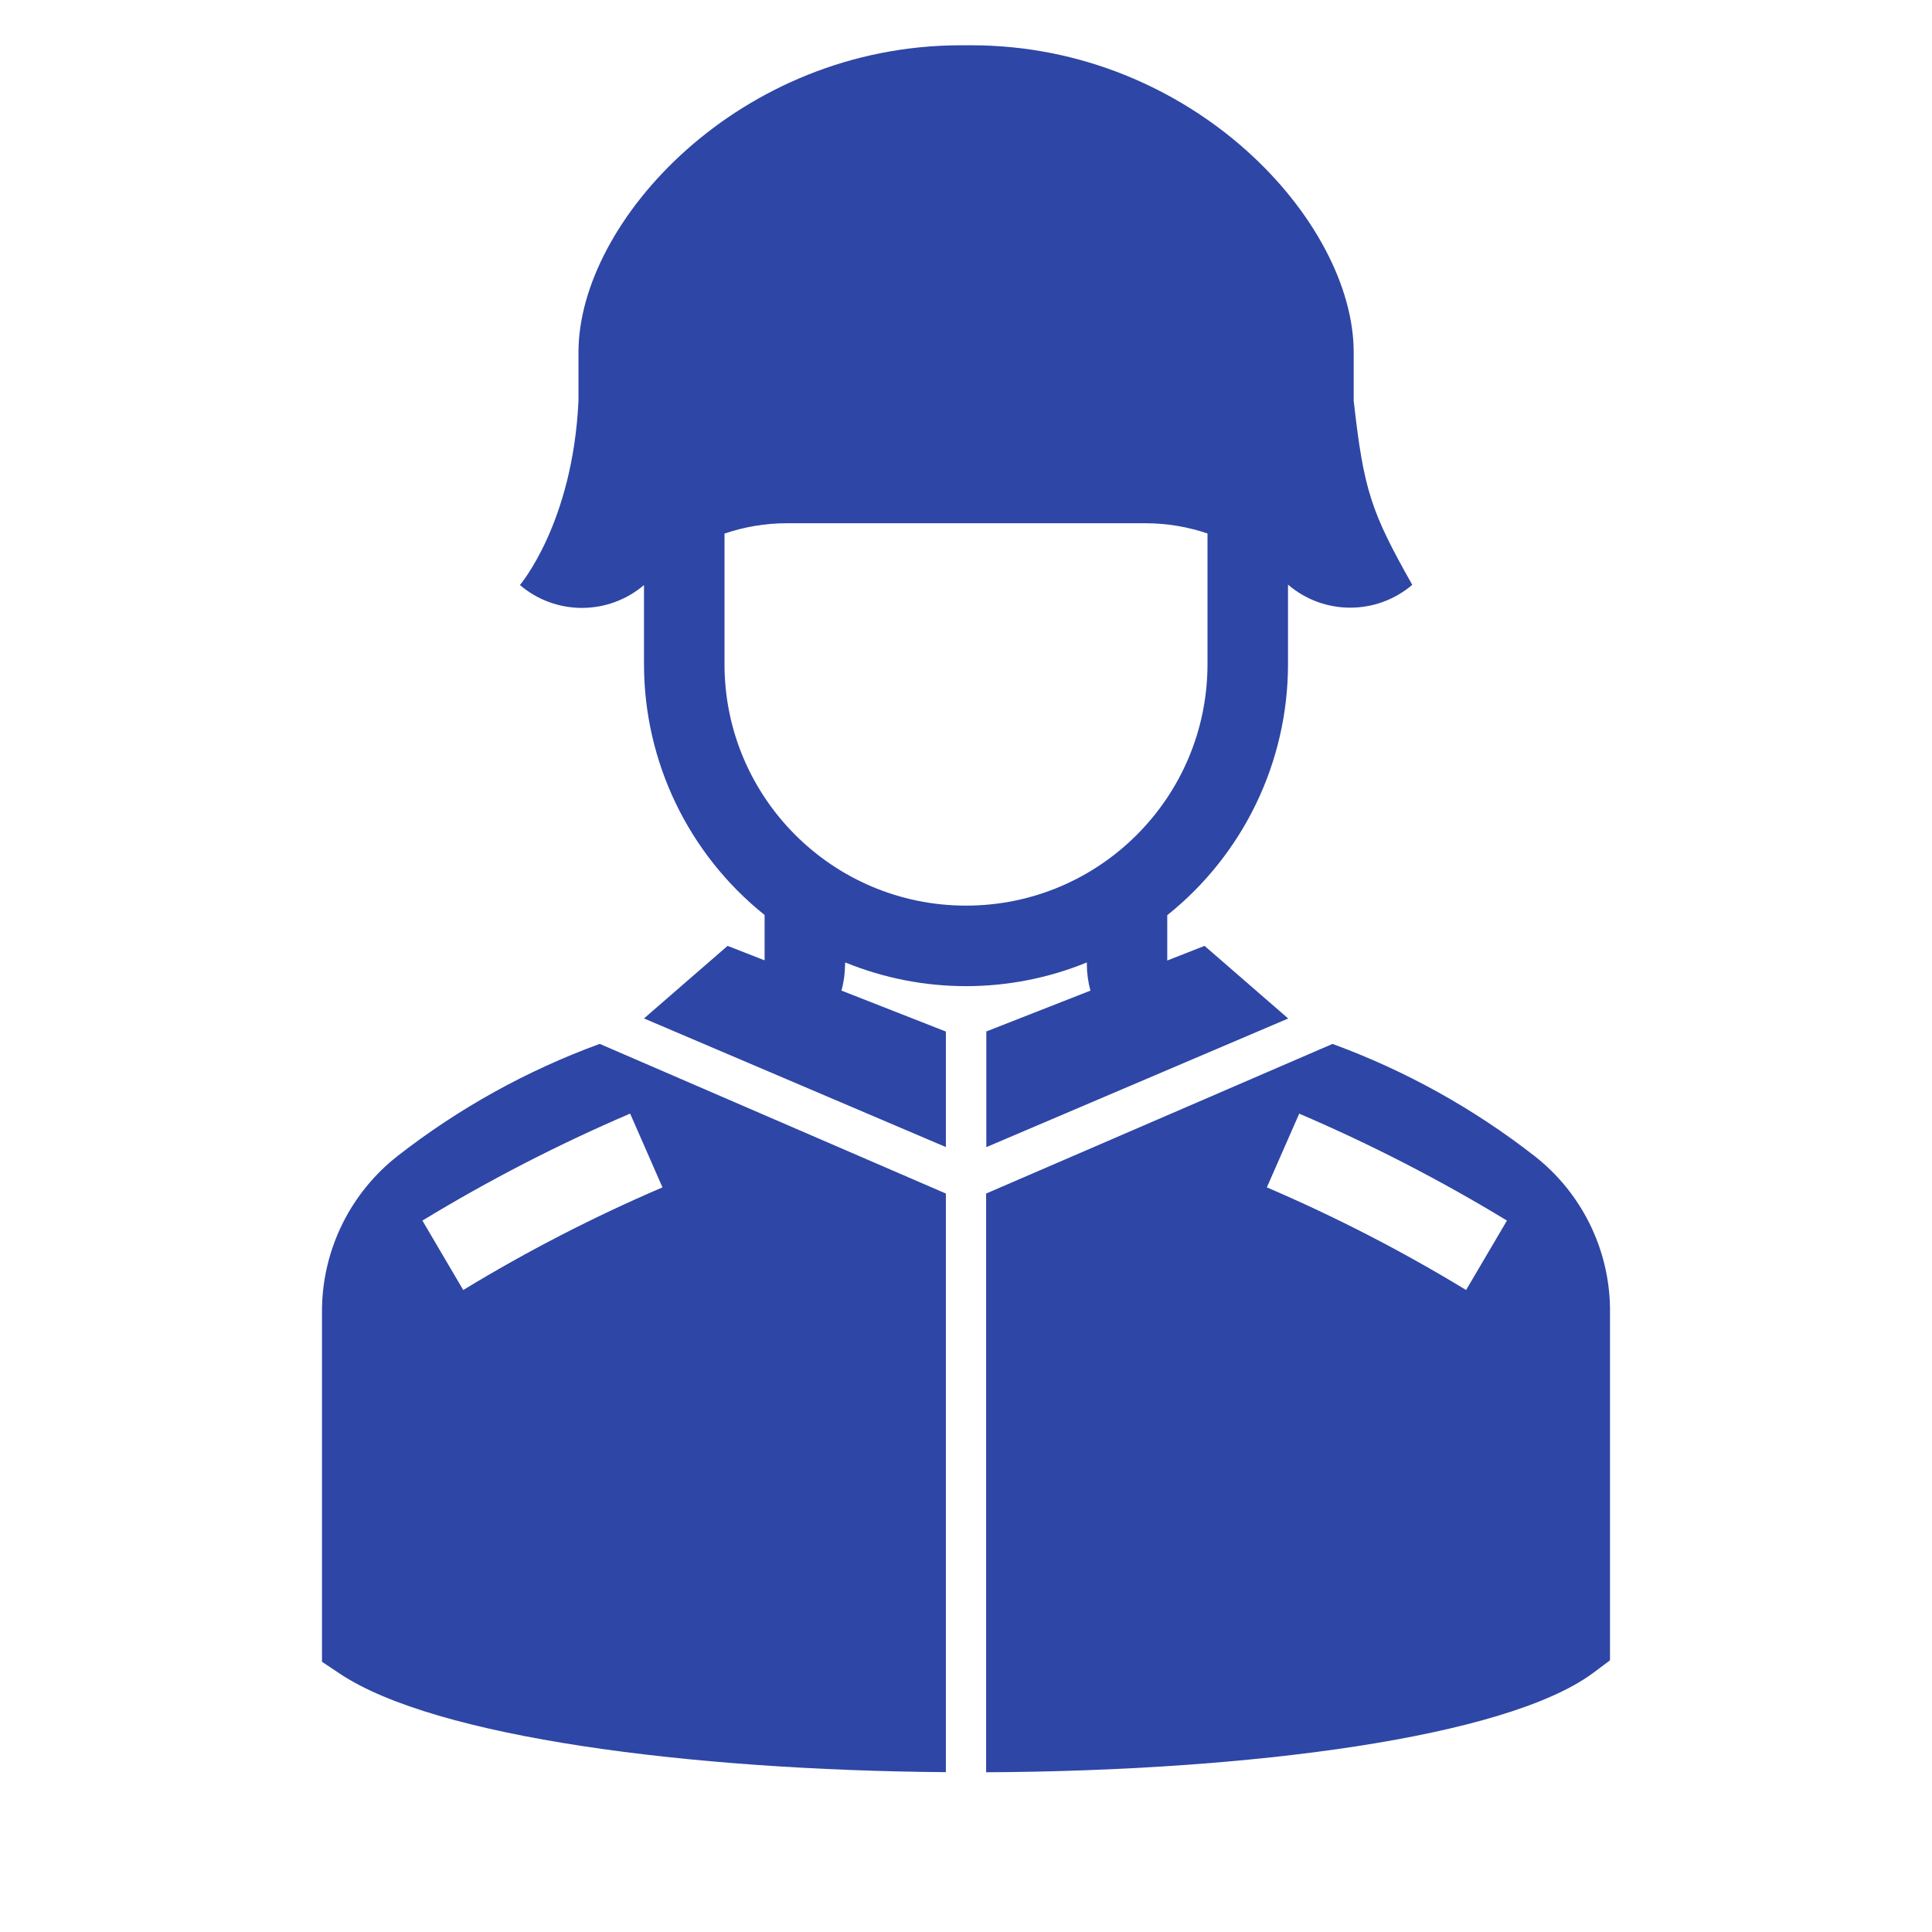
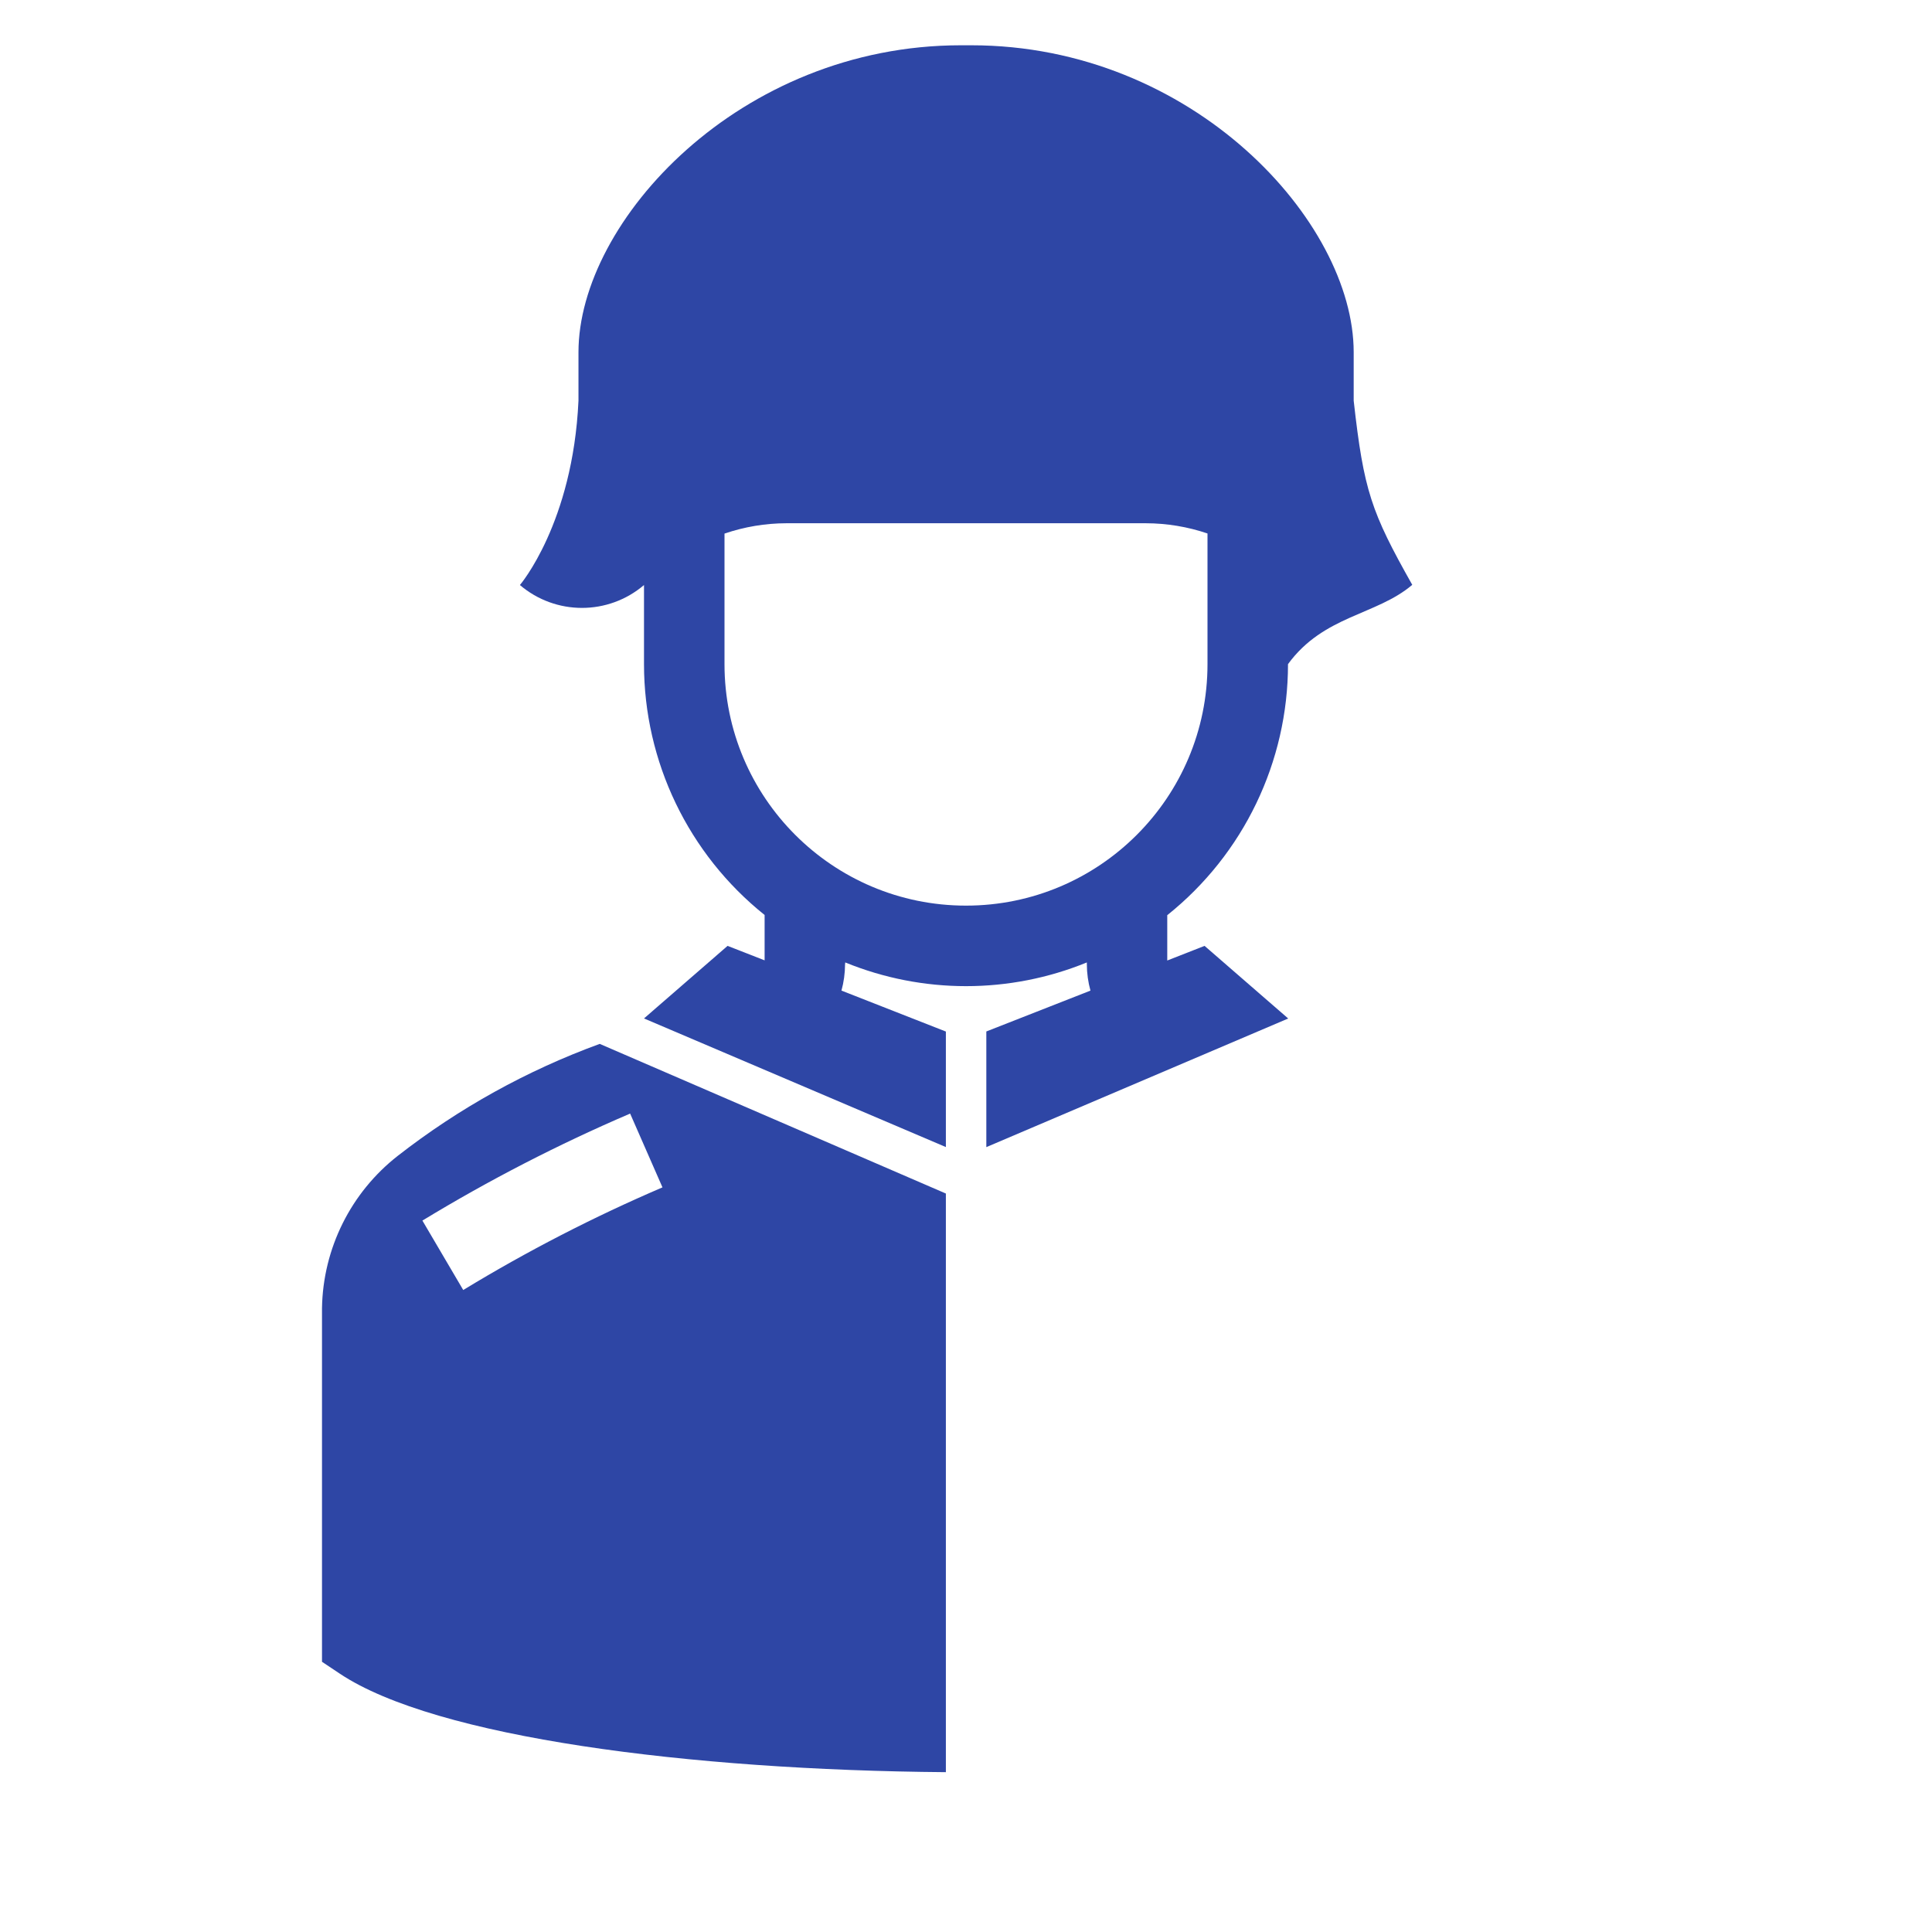
<svg xmlns="http://www.w3.org/2000/svg" width="96" height="96" xml:space="preserve" overflow="hidden">
  <g transform="translate(-592 -312)">
    <path d="M611.77 369.429C609.434 371.253 608.048 374.036 608 377L608 394.574 608.89 395.167C613.642 398.332 626.237 399.956 639 400.058L639 371.306 621.8 363.87C618.187 365.189 614.803 367.065 611.77 369.429ZM624.918 371C621.502 372.464 618.193 374.168 615.018 376.1L612.989 372.65C616.3 370.637 619.749 368.86 623.311 367.333Z" fill="#2E46A5" />
-     <path d="M634 359.823C637.847 361.394 642.158 361.394 646.005 359.823L646.005 359.923C646.007 360.362 646.067 360.799 646.184 361.223L641.01 363.253 641.01 369 656.01 362.609 651.854 359 650 359.727 650 357.475C653.792 354.445 656 349.854 656 345L656 341.05C657.775 342.572 660.394 342.577 662.174 341.06 660.134 337.44 659.764 336.38 659.264 331.91L659.264 329.5C659.264 323 651.264 314.25 640.264 314.25L639.744 314.25C628.744 314.25 620.744 323 620.744 329.5L620.744 331.91C620.464 338 617.834 341.07 617.834 341.07 619.61 342.585 622.224 342.585 624 341.07L624 345C624.001 349.849 626.206 354.435 629.993 357.465L629.993 359.719 628.153 359 624 362.606 639 368.997 639 363.257 633.812 361.222C633.928 360.798 633.988 360.361 633.99 359.922ZM628 345 628 338.514C628.99 338.176 630.029 338.002 631.076 338L648.936 338C649.978 338.002 651.013 338.173 652 338.508L652 345C652 351.627 646.627 357 640 357 633.373 357 628 351.627 628 345Z" fill="#2E46A5" />
-     <path d="M672 376.962C671.947 374.026 670.576 371.27 668.267 369.456 665.227 367.082 661.834 365.198 658.212 363.872L641 371.307 641 400.063C654.055 400 666.867 398.35 671.2 395.1L672 394.5ZM664.849 376.1C661.674 374.168 658.365 372.464 654.949 371L656.557 367.336C660.119 368.862 663.569 370.638 666.88 372.65Z" fill="#2E46A5" />
+     <path d="M634 359.823C637.847 361.394 642.158 361.394 646.005 359.823L646.005 359.923C646.007 360.362 646.067 360.799 646.184 361.223L641.01 363.253 641.01 369 656.01 362.609 651.854 359 650 359.727 650 357.475C653.792 354.445 656 349.854 656 345C657.775 342.572 660.394 342.577 662.174 341.06 660.134 337.44 659.764 336.38 659.264 331.91L659.264 329.5C659.264 323 651.264 314.25 640.264 314.25L639.744 314.25C628.744 314.25 620.744 323 620.744 329.5L620.744 331.91C620.464 338 617.834 341.07 617.834 341.07 619.61 342.585 622.224 342.585 624 341.07L624 345C624.001 349.849 626.206 354.435 629.993 357.465L629.993 359.719 628.153 359 624 362.606 639 368.997 639 363.257 633.812 361.222C633.928 360.798 633.988 360.361 633.99 359.922ZM628 345 628 338.514C628.99 338.176 630.029 338.002 631.076 338L648.936 338C649.978 338.002 651.013 338.173 652 338.508L652 345C652 351.627 646.627 357 640 357 633.373 357 628 351.627 628 345Z" fill="#2E46A5" />
  </g>
</svg>